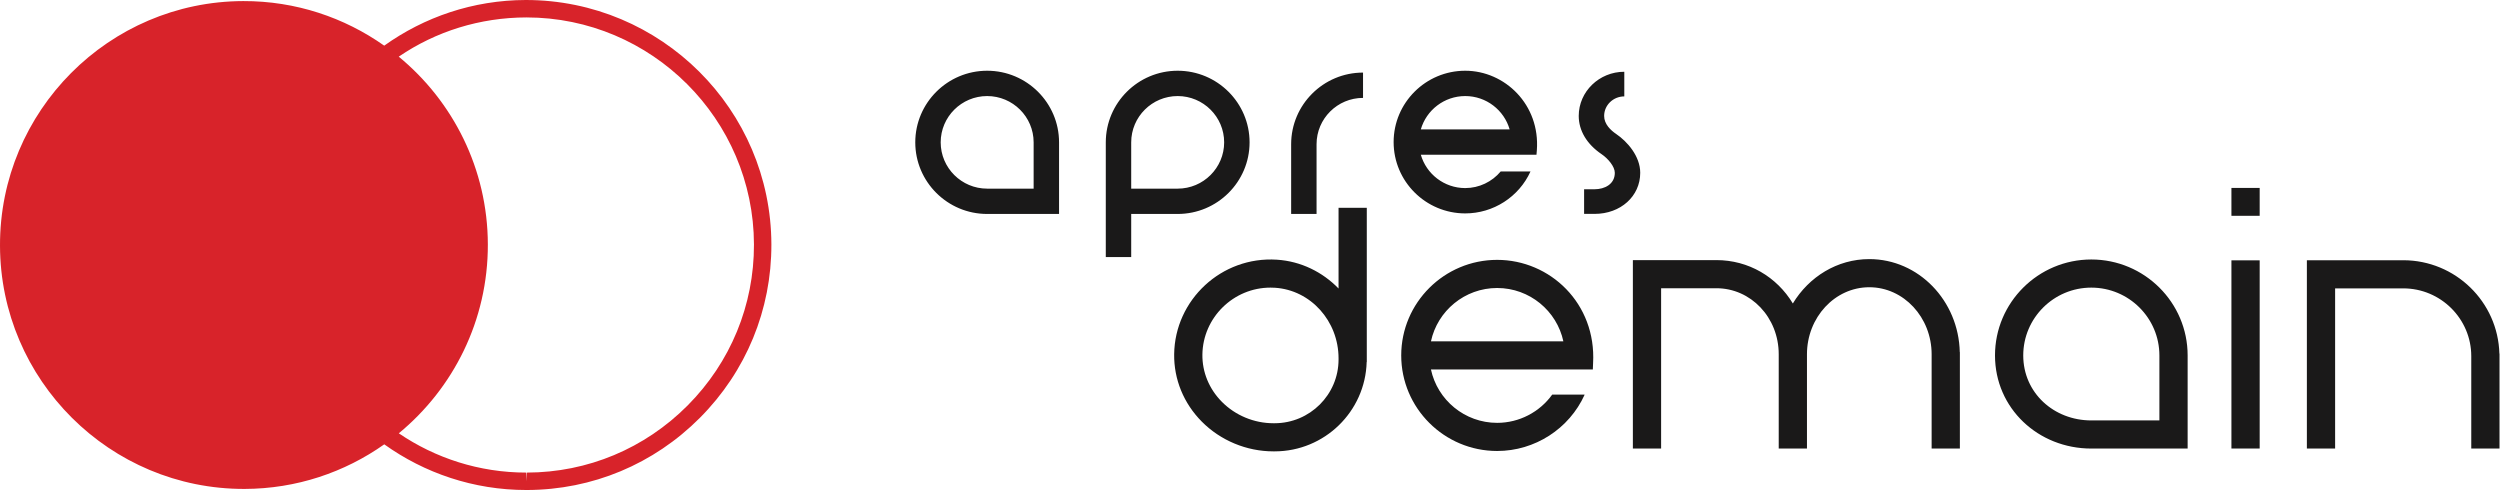
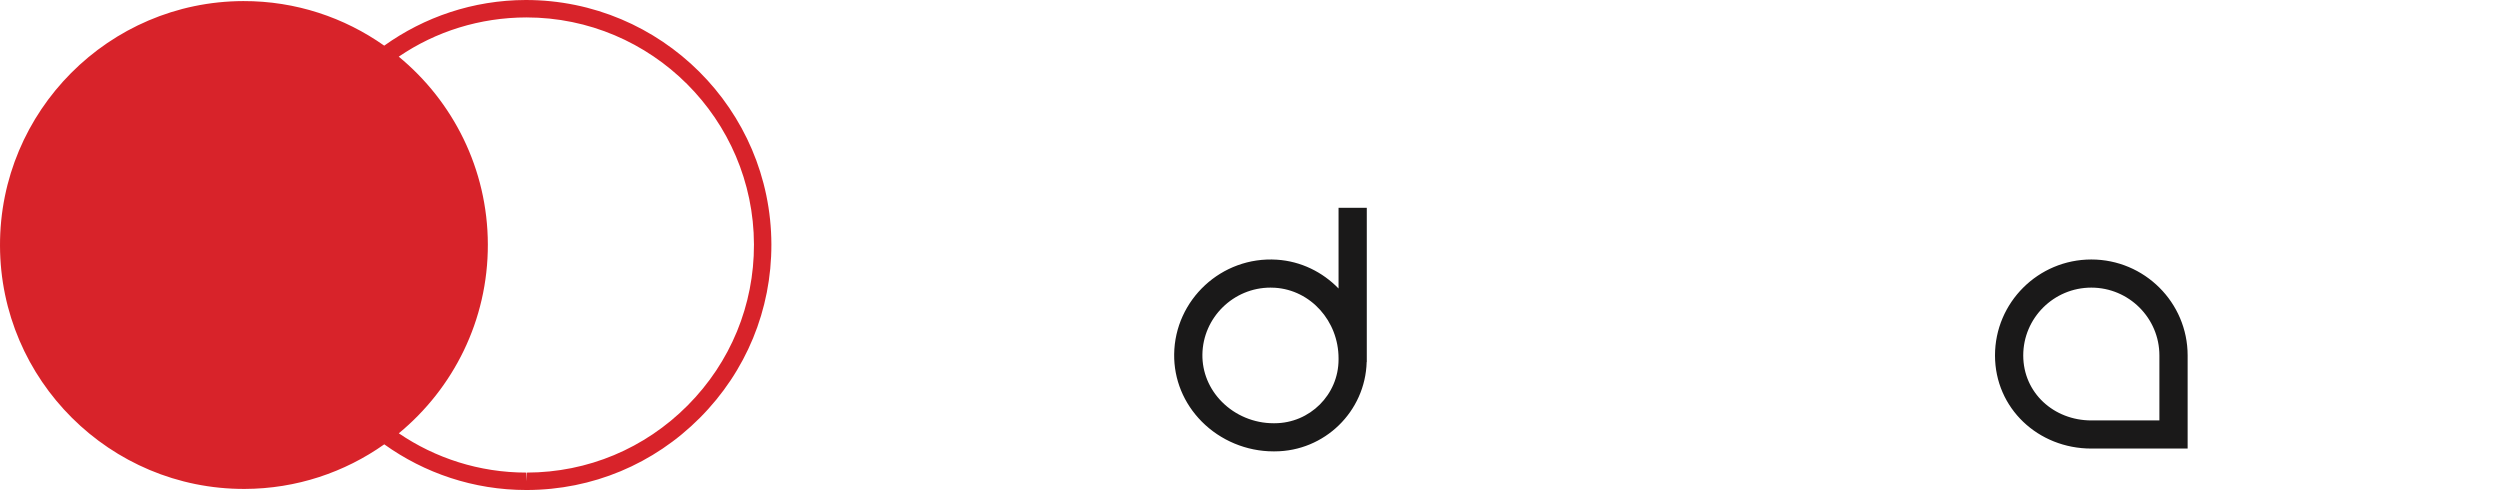
<svg xmlns="http://www.w3.org/2000/svg" width="276" height="55" viewBox="0 0 276 55">
  <g fill="none" fill-rule="evenodd">
    <path fill="#D8232A" d="M75.915,44.762 C71.176,49.524 64.876,52.157 58.177,52.174 L58.112,53.136 L58.112,52.174 C52.898,52.174 48.049,50.572 44.027,47.837 C50.044,42.879 53.88,35.368 53.858,26.981 C53.838,18.641 50.007,11.183 44.022,6.255 C48.136,3.452 52.991,1.937 58.113,1.924 C71.933,1.924 83.203,13.166 83.237,26.986 C83.254,33.685 80.653,39.998 75.915,44.762 Z M58.045,0 C52.22,0.015 46.829,1.885 42.418,5.04 C38.015,1.933 32.649,0.105 26.862,0.12 C12.013,0.157 -0.037,12.268 7.10542736e-15,27.116 C0.038,41.965 12.148,54.015 26.997,53.978 C32.738,53.963 38.056,52.139 42.423,49.055 C46.853,52.224 52.269,54.097 58.112,54.097 L58.181,54.097 C65.394,54.079 72.177,51.246 77.278,46.118 C82.38,40.991 85.179,34.194 85.161,26.981 C85.124,12.104 72.99,0 58.045,0 L58.045,0 Z" />
-     <polygon fill="#1A1919" points="246.35 23.825 249.468 23.825 249.468 20.747 246.35 20.747" />
    <path fill="#1A1919" d="M238.397 46.415L230.881 46.415C226.737 46.415 223.366 43.367 223.366 39.239 223.366 35.111 226.737 31.753 230.881 31.753 235.026 31.753 238.397 35.111 238.397 39.239L238.397 46.415zM230.881 28.647C225.018 28.647 220.248 33.398 220.248 39.239 220.248 45.08 225.018 49.521 230.881 49.521L241.515 49.521 241.515 39.239C241.515 33.398 236.745 28.647 230.881 28.647L230.881 28.647zM140.714 46.725L140.58 46.725C138.456 46.725 136.384 45.864 134.896 44.362 133.485 42.939 132.721 41.086 132.745 39.143 132.797 35.068 136.168 31.753 140.261 31.753 140.428 31.753 140.597 31.758 140.767 31.769 144.698 32.024 147.776 35.445 147.776 39.557L147.776 39.691C147.776 43.569 144.608 46.725 140.714 46.725zM147.776 31.851C146.011 30.034 143.632 28.843 140.97 28.67 134.857 28.273 129.703 33.104 129.628 39.104 129.593 41.884 130.675 44.526 132.677 46.545 134.747 48.633 137.628 49.831 140.58 49.831L140.714 49.831C146.233 49.831 150.731 45.431 150.88 39.968L150.894 39.968 150.894 22.938 147.776 22.938 147.776 31.851 147.776 31.851z" />
-     <polygon fill="#1A1919" points="246.35 49.517 249.468 49.517 249.468 28.741 246.35 28.741" />
-     <path fill="#1A1919" d="M275.932 39.038C275.779 33.329 271.079 28.73 265.313 28.73L254.679 28.73 254.679 49.517 257.797 49.517 257.797 31.836 265.313 31.836C269.456 31.836 272.828 35.194 272.828 39.322L272.828 49.517 275.946 49.517 275.946 39.038 275.932 39.038M206.371 28.605C202.821 28.605 199.705 30.565 197.93 33.503 196.155 30.565 193.039 28.715 189.489 28.715L180.269 28.715 180.269 49.517 183.387 49.517 183.387 31.821 189.489 31.821C193.284 31.821 196.371 35.032 196.371 39.114L196.371 49.517 199.489 49.517 199.489 39.114C199.489 35.032 202.576 31.711 206.371 31.711 210.165 31.711 213.252 35.032 213.252 39.114L213.252 49.517 216.37 49.517 216.37 38.878 216.359 38.878C216.238 33.193 211.809 28.605 206.371 28.605M165.286 31.795C168.872 31.795 171.876 34.324 172.596 37.686L157.977 37.686C158.696 34.324 161.7 31.795 165.286 31.795zM171.362 43.567C169.975 45.494 167.72 46.683 165.286 46.683 161.7 46.683 158.696 44.154 157.977 40.792L175.849 40.792 175.877 40.09C176.243 33.496 171.126 28.689 165.286 28.689 159.447 28.689 154.695 33.422 154.695 39.239 154.695 45.056 159.447 49.789 165.286 49.789 169.44 49.789 173.231 47.351 174.942 43.58L174.914 43.567 171.362 43.567 171.362 43.567zM114.113 20.826L108.982 20.826C106.153 20.826 103.852 18.533 103.852 15.715 103.852 12.897 106.153 10.605 108.982 10.605 111.811 10.605 114.113 12.897 114.113 15.715L114.113 20.826zM108.982 7.809C104.606 7.809 101.046 11.356 101.046 15.715 101.046 20.075 104.606 23.621 108.982 23.621L116.919 23.621 116.919 15.715C116.919 11.356 113.359 7.809 108.982 7.809L108.982 7.809zM145.348 15.919C145.348 13.101 147.65 10.808 150.479 10.808L150.479 8.013C146.103 8.013 142.543 11.559 142.543 15.919L142.543 23.621 145.348 23.621 145.348 15.919M124.885 18.909L124.885 15.715C124.885 12.897 127.187 10.605 130.016 10.605 132.845 10.605 135.147 12.897 135.147 15.715 135.147 18.533 132.845 20.826 130.016 20.826L124.885 20.826 124.885 18.909zM137.953 15.715C137.953 11.356 134.392 7.809 130.016 7.809 125.64 7.809 122.079 11.356 122.079 15.715L122.079 28.383 124.885 28.383 124.885 23.621 130.016 23.621C134.392 23.621 137.953 20.075 137.953 15.715L137.953 15.715zM178.425 14.792C177.82 14.383 177.097 13.704 177.097 12.8 177.097 11.611 178.096 10.643 179.323 10.643L179.323 7.923C176.548 7.923 174.292 10.111 174.292 12.8 174.292 14.421 175.189 15.92 176.819 17.023 177.524 17.5 178.275 18.383 178.275 19.08 178.275 20.332 177.157 20.893 176.049 20.893L174.885 20.893 174.885 23.613 176.049 23.613C178.918 23.613 181.081 21.664 181.081 19.08 181.081 17.241 179.65 15.621 178.425 14.792M161.761 10.605C164.087 10.605 166.054 12.163 166.665 14.287L156.858 14.287C157.469 12.163 159.436 10.605 161.761 10.605zM165.679 18.928C164.723 20.069 163.296 20.764 161.761 20.764 159.436 20.764 157.469 19.206 156.858 17.082L169.627 17.082 169.667 16.606C170.053 11.543 166.121 7.809 161.761 7.809 157.402 7.809 153.856 11.342 153.856 15.685 153.856 20.027 157.402 23.56 161.761 23.56 164.862 23.56 167.69 21.742 168.968 18.928L165.679 18.928 165.679 18.928z" />
  </g>
</svg>